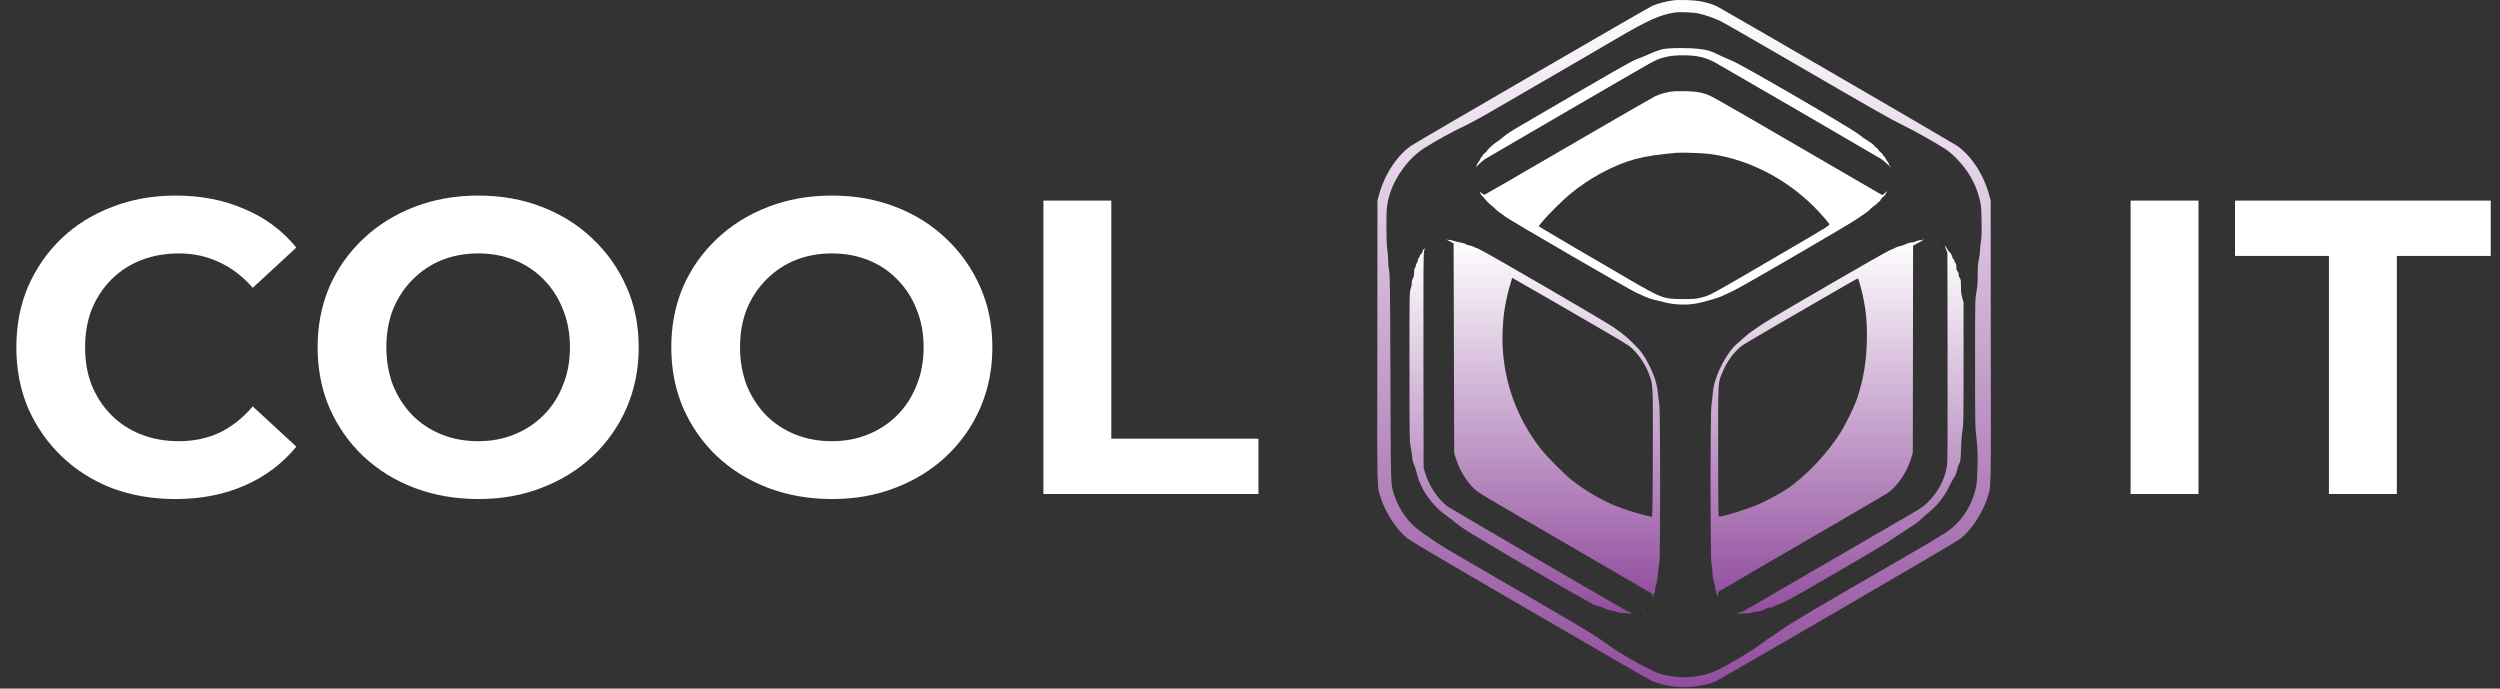
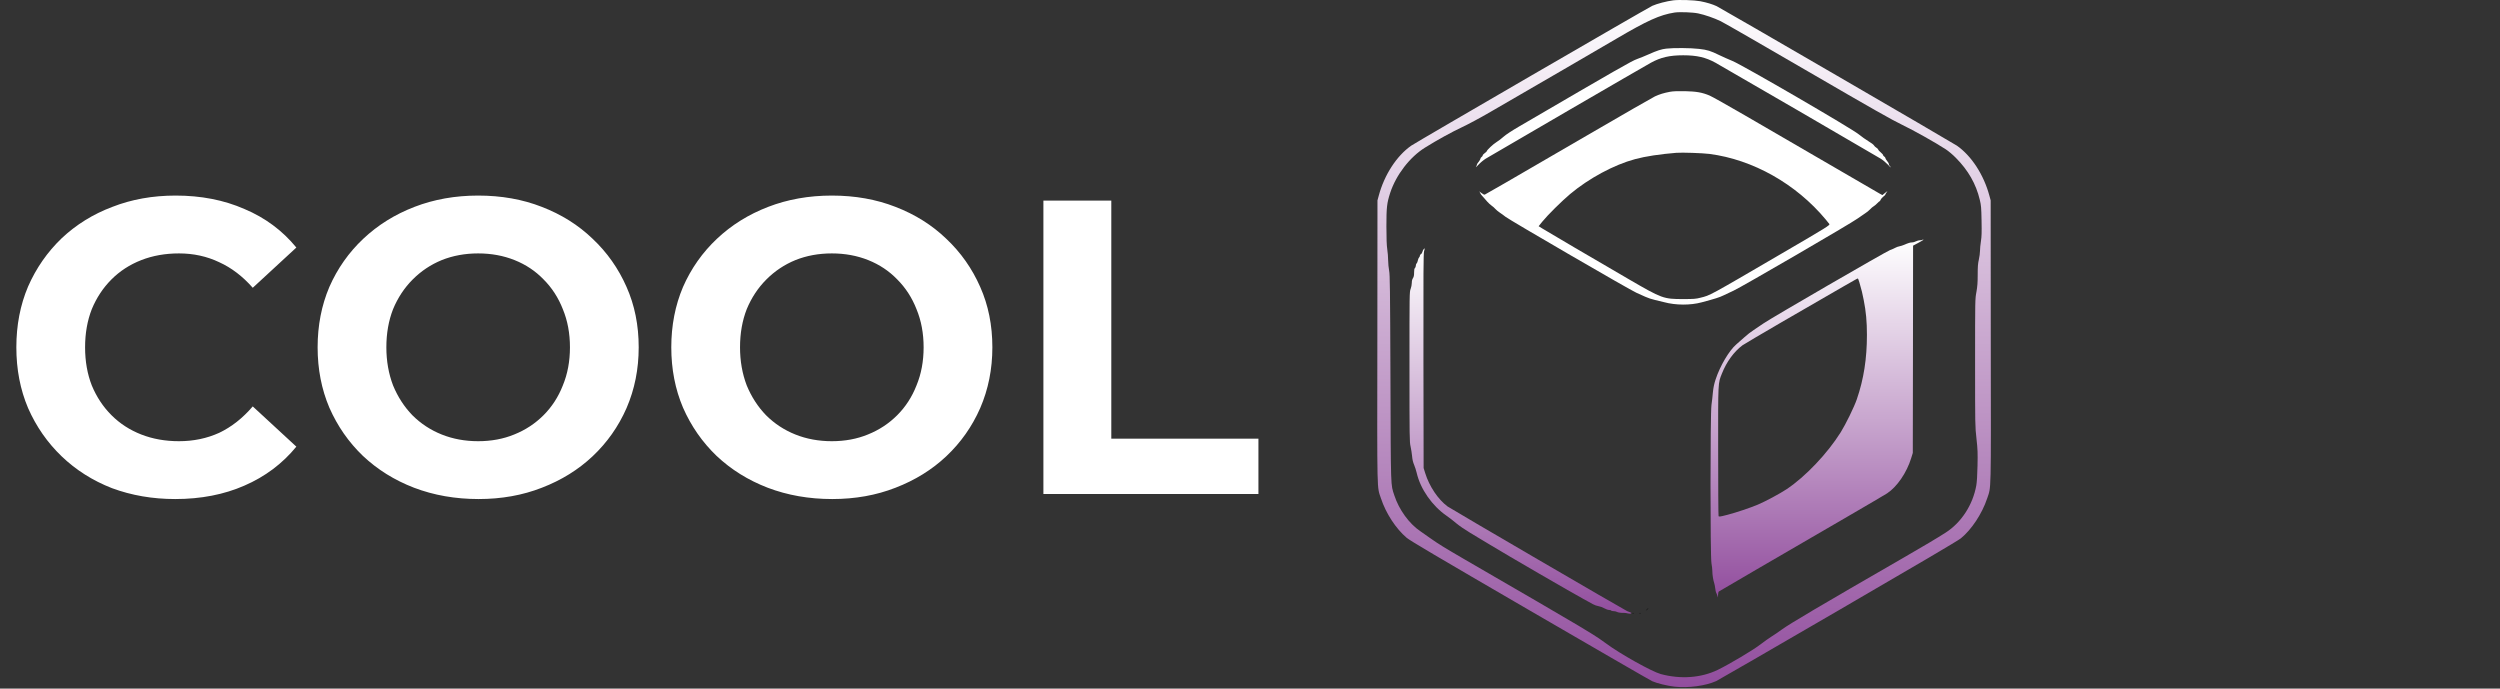
<svg xmlns="http://www.w3.org/2000/svg" width="167" height="46" viewBox="0 0 167 46" fill="none">
  <rect x="0" y="0" width="167" height="46" fill="#333333" stroke="none" />
  <path d="M11.704 33.336C10.192 33.336 8.783 33.093 7.476 32.608C6.188 32.104 5.068 31.395 4.116 30.48C3.164 29.565 2.417 28.492 1.876 27.26C1.353 26.028 1.092 24.675 1.092 23.2C1.092 21.725 1.353 20.372 1.876 19.14C2.417 17.908 3.164 16.835 4.116 15.92C5.087 15.005 6.216 14.305 7.504 13.82C8.792 13.316 10.201 13.064 11.732 13.064C13.431 13.064 14.961 13.363 16.324 13.96C17.705 14.539 18.863 15.397 19.796 16.536L16.884 19.224C16.212 18.459 15.465 17.889 14.644 17.516C13.823 17.124 12.927 16.928 11.956 16.928C11.041 16.928 10.201 17.077 9.436 17.376C8.671 17.675 8.008 18.104 7.448 18.664C6.888 19.224 6.449 19.887 6.132 20.652C5.833 21.417 5.684 22.267 5.684 23.2C5.684 24.133 5.833 24.983 6.132 25.748C6.449 26.513 6.888 27.176 7.448 27.736C8.008 28.296 8.671 28.725 9.436 29.024C10.201 29.323 11.041 29.472 11.956 29.472C12.927 29.472 13.823 29.285 14.644 28.912C15.465 28.52 16.212 27.932 16.884 27.148L19.796 29.836C18.863 30.975 17.705 31.843 16.324 32.44C14.961 33.037 13.421 33.336 11.704 33.336ZM31.969 33.336C30.42 33.336 28.982 33.084 27.657 32.58C26.35 32.076 25.212 31.367 24.241 30.452C23.289 29.537 22.542 28.464 22.001 27.232C21.478 26 21.217 24.656 21.217 23.2C21.217 21.744 21.478 20.4 22.001 19.168C22.542 17.936 23.298 16.863 24.269 15.948C25.24 15.033 26.378 14.324 27.685 13.82C28.992 13.316 30.41 13.064 31.941 13.064C33.49 13.064 34.909 13.316 36.197 13.82C37.504 14.324 38.633 15.033 39.585 15.948C40.556 16.863 41.312 17.936 41.853 19.168C42.394 20.381 42.665 21.725 42.665 23.2C42.665 24.656 42.394 26.009 41.853 27.26C41.312 28.492 40.556 29.565 39.585 30.48C38.633 31.376 37.504 32.076 36.197 32.58C34.909 33.084 33.5 33.336 31.969 33.336ZM31.941 29.472C32.818 29.472 33.621 29.323 34.349 29.024C35.096 28.725 35.749 28.296 36.309 27.736C36.869 27.176 37.298 26.513 37.597 25.748C37.914 24.983 38.073 24.133 38.073 23.2C38.073 22.267 37.914 21.417 37.597 20.652C37.298 19.887 36.869 19.224 36.309 18.664C35.768 18.104 35.124 17.675 34.377 17.376C33.63 17.077 32.818 16.928 31.941 16.928C31.064 16.928 30.252 17.077 29.505 17.376C28.777 17.675 28.133 18.104 27.573 18.664C27.013 19.224 26.574 19.887 26.257 20.652C25.958 21.417 25.809 22.267 25.809 23.2C25.809 24.115 25.958 24.964 26.257 25.748C26.574 26.513 27.004 27.176 27.545 27.736C28.105 28.296 28.758 28.725 29.505 29.024C30.252 29.323 31.064 29.472 31.941 29.472ZM55.594 33.336C54.045 33.336 52.607 33.084 51.282 32.58C49.975 32.076 48.837 31.367 47.866 30.452C46.914 29.537 46.167 28.464 45.626 27.232C45.103 26 44.842 24.656 44.842 23.2C44.842 21.744 45.103 20.4 45.626 19.168C46.167 17.936 46.923 16.863 47.894 15.948C48.865 15.033 50.003 14.324 51.31 13.82C52.617 13.316 54.035 13.064 55.566 13.064C57.115 13.064 58.534 13.316 59.822 13.82C61.129 14.324 62.258 15.033 63.21 15.948C64.181 16.863 64.937 17.936 65.478 19.168C66.019 20.381 66.29 21.725 66.29 23.2C66.29 24.656 66.019 26.009 65.478 27.26C64.937 28.492 64.181 29.565 63.21 30.48C62.258 31.376 61.129 32.076 59.822 32.58C58.534 33.084 57.125 33.336 55.594 33.336ZM55.566 29.472C56.443 29.472 57.246 29.323 57.974 29.024C58.721 28.725 59.374 28.296 59.934 27.736C60.494 27.176 60.923 26.513 61.222 25.748C61.539 24.983 61.698 24.133 61.698 23.2C61.698 22.267 61.539 21.417 61.222 20.652C60.923 19.887 60.494 19.224 59.934 18.664C59.393 18.104 58.749 17.675 58.002 17.376C57.255 17.077 56.443 16.928 55.566 16.928C54.689 16.928 53.877 17.077 53.13 17.376C52.402 17.675 51.758 18.104 51.198 18.664C50.638 19.224 50.199 19.887 49.882 20.652C49.583 21.417 49.434 22.267 49.434 23.2C49.434 24.115 49.583 24.964 49.882 25.748C50.199 26.513 50.629 27.176 51.17 27.736C51.73 28.296 52.383 28.725 53.13 29.024C53.877 29.323 54.689 29.472 55.566 29.472ZM69.699 33V13.4H74.235V29.304H84.063V33H69.699Z" fill="white" />
-   <path d="M142.324 33V13.4H146.86V33H142.324ZM155.572 33V17.096H149.3V13.4H166.38V17.096H160.108V33H155.572Z" fill="white" />
  <g clip-path="url(#clip0_4831_23)">
    <path d="M111.767 0.024C111.328 0.082 110.696 0.245 110.376 0.388C110.087 0.516 94.597 9.502 94.269 9.731C93.298 10.41 92.473 11.678 92.1 13.074L92.015 13.385L92.007 22.79C91.992 33.218 91.976 32.478 92.25 33.296C92.577 34.289 93.244 35.309 93.957 35.918C94.188 36.116 95.903 37.128 102.196 40.785C106.569 43.325 110.245 45.451 110.369 45.505C110.685 45.645 111.378 45.815 111.864 45.87C112.785 45.971 113.922 45.815 114.642 45.497C114.754 45.447 118.411 43.333 122.773 40.797C128.064 37.725 130.796 36.116 130.981 35.964C131.697 35.386 132.406 34.308 132.742 33.296C133.015 32.478 133 33.218 132.984 22.79L132.977 13.385L132.892 13.074C132.518 11.678 131.697 10.414 130.722 9.731C130.457 9.545 114.935 0.532 114.673 0.412C114.388 0.28 114.006 0.163 113.575 0.082C113.186 0.008 112.168 -0.027 111.767 0.024ZM113.44 0.896C113.883 0.989 114.5 1.203 114.943 1.416C115.155 1.517 117.775 3.026 120.769 4.767C125.066 7.265 126.387 8.013 127.05 8.331C127.84 8.711 129.277 9.518 129.975 9.972C130.148 10.084 130.453 10.34 130.649 10.542C131.478 11.376 131.998 12.287 132.252 13.354C132.341 13.73 132.352 13.869 132.368 14.75C132.383 15.525 132.376 15.809 132.325 16.119C132.291 16.332 132.264 16.623 132.264 16.759C132.264 16.895 132.229 17.158 132.187 17.341C132.125 17.608 132.11 17.81 132.11 18.353C132.11 18.896 132.09 19.132 132.025 19.505C131.936 19.978 131.936 19.986 131.936 24.225C131.936 28.44 131.936 28.479 132.029 29.305C132.11 30.042 132.117 30.252 132.098 31.109C132.087 31.737 132.056 32.202 132.017 32.427C131.786 33.727 131.015 34.91 129.967 35.581C129.405 35.941 128.507 36.476 127.139 37.264C121.555 40.483 119.528 41.681 119.008 42.065C118.808 42.212 118.507 42.418 118.341 42.519C118.176 42.623 117.844 42.856 117.605 43.042C117.128 43.415 115.528 44.365 114.75 44.745C113.64 45.284 112.268 45.385 110.943 45.028C110.357 44.873 108.195 43.663 107.294 42.988C107.008 42.775 106.592 42.492 106.369 42.36C106.145 42.228 105.721 41.968 105.425 41.786C104.958 41.499 101.124 39.269 97.818 37.357C96.535 36.612 96.061 36.321 95.56 35.964C95.348 35.813 95.044 35.6 94.886 35.491C94.134 34.987 93.452 34.048 93.14 33.087C92.893 32.334 92.909 32.784 92.882 25.252C92.859 19.187 92.847 18.353 92.793 18.077C92.758 17.907 92.732 17.6 92.728 17.399C92.728 17.197 92.701 16.863 92.67 16.662C92.631 16.402 92.612 15.952 92.612 15.126C92.612 13.854 92.643 13.571 92.866 12.88C93.256 11.69 94.173 10.491 95.194 9.859C95.999 9.355 97.013 8.8 97.652 8.502C98.045 8.319 98.874 7.877 99.571 7.47C102.469 5.795 106.901 3.219 107.968 2.591C110.045 1.37 110.877 0.993 111.86 0.838C112.191 0.788 113.078 0.819 113.44 0.896Z" fill="url(#paint0_linear_4831_23)" />
    <path d="M111.313 3.247C110.981 3.285 110.692 3.378 110.126 3.631C109.895 3.735 109.552 3.875 109.363 3.941C108.985 4.077 108.134 4.565 101.479 8.448C100.993 8.731 100.6 8.99 100.446 9.126C100.311 9.25 100.095 9.413 99.968 9.491C99.749 9.623 99.317 10.03 99.317 10.1C99.317 10.119 99.255 10.177 99.182 10.228C99.109 10.278 99.047 10.348 99.047 10.379C99.047 10.41 99.013 10.46 98.97 10.488C98.928 10.515 98.893 10.565 98.893 10.604C98.889 10.639 98.839 10.732 98.778 10.806C98.712 10.879 98.662 10.961 98.662 10.988C98.662 11.019 98.631 11.089 98.597 11.147C98.558 11.205 98.631 11.143 98.754 11.011C98.878 10.875 99.101 10.689 99.252 10.596C99.618 10.371 109.879 4.406 110.284 4.189C110.943 3.828 111.532 3.693 112.438 3.693C113.344 3.693 113.933 3.828 114.592 4.189C114.993 4.406 125.258 10.371 125.624 10.596C125.775 10.689 125.998 10.875 126.121 11.007C126.241 11.143 126.322 11.213 126.299 11.166C126.272 11.12 126.233 11.069 126.214 11.058C126.191 11.046 126.175 10.999 126.175 10.961C126.175 10.918 126.125 10.825 126.06 10.755C125.998 10.681 125.944 10.592 125.944 10.561C125.944 10.526 125.91 10.48 125.867 10.457C125.825 10.433 125.79 10.391 125.79 10.36C125.79 10.332 125.721 10.255 125.64 10.185C125.555 10.119 125.474 10.03 125.463 9.987C125.447 9.948 125.389 9.886 125.332 9.859C125.278 9.828 125.208 9.762 125.181 9.712C125.154 9.661 124.989 9.537 124.815 9.436C124.642 9.332 124.353 9.126 124.172 8.979C123.694 8.583 116.43 4.364 115.737 4.077C115.471 3.968 115.081 3.793 114.873 3.693C114.261 3.394 114.053 3.328 113.494 3.266C112.943 3.2 111.791 3.192 111.313 3.247Z" fill="white" />
    <path d="M111.552 6.132C111.124 6.214 110.866 6.295 110.55 6.439C110.403 6.508 108.434 7.637 106.176 8.952C100.388 12.318 99.252 12.973 99.182 13.001C99.147 13.016 99.055 12.97 98.939 12.877C98.839 12.795 98.789 12.764 98.828 12.807C98.862 12.85 98.893 12.904 98.893 12.927C98.893 12.946 98.966 13.043 99.059 13.14C99.147 13.237 99.282 13.389 99.356 13.478C99.429 13.563 99.56 13.679 99.641 13.738C99.725 13.796 99.837 13.893 99.887 13.955C99.941 14.017 100.072 14.125 100.18 14.199C100.288 14.269 100.465 14.397 100.569 14.482C100.839 14.699 108.939 19.404 109.317 19.559C109.486 19.633 109.756 19.753 109.914 19.827C110.072 19.9 110.349 19.993 110.531 20.032C110.712 20.075 110.989 20.141 111.151 20.183C111.945 20.397 112.916 20.401 113.675 20.195C114.573 19.955 114.862 19.865 115.135 19.73C115.305 19.644 115.609 19.505 115.81 19.412C116.318 19.183 123.651 14.921 124.075 14.606C124.268 14.467 124.503 14.304 124.599 14.246C124.696 14.188 124.838 14.071 124.919 13.986C124.996 13.9 125.108 13.807 125.166 13.776C125.224 13.745 125.328 13.656 125.397 13.582C125.47 13.505 125.54 13.443 125.559 13.443C125.574 13.443 125.609 13.396 125.632 13.334C125.659 13.276 125.736 13.187 125.809 13.133C125.883 13.078 125.944 13.016 125.944 12.993C125.944 12.97 125.983 12.9 126.033 12.838C126.106 12.741 126.091 12.749 125.929 12.88L125.744 13.032L125.543 12.923C125.332 12.807 119.871 9.634 116.526 7.687C115.405 7.036 114.361 6.45 114.203 6.384C113.706 6.175 113.328 6.109 112.554 6.09C112.049 6.082 111.775 6.093 111.552 6.132ZM114.191 10.282C117.093 10.658 119.979 12.283 121.96 14.665C122.064 14.793 122.176 14.924 122.199 14.963C122.256 15.037 122.095 15.142 119.008 16.941C114.083 19.815 114.268 19.718 113.586 19.889C113.29 19.966 113.147 19.978 112.438 19.978C111.12 19.978 111.031 19.947 108.796 18.648C106.531 17.333 103.232 15.398 102.986 15.239L102.781 15.111L103.024 14.808C103.386 14.362 104.319 13.439 104.885 12.962C106.145 11.907 107.818 11.007 109.22 10.631C109.922 10.441 110.881 10.297 111.976 10.208C112.369 10.177 113.725 10.224 114.191 10.282Z" fill="white" />
-     <path d="M96.859 16.131L97.101 16.259L97.121 23.255L97.14 30.255L97.248 30.605C97.514 31.469 98.042 32.307 98.624 32.776C98.762 32.889 99.367 33.269 99.972 33.618C100.577 33.971 103.082 35.429 105.54 36.856C107.999 38.288 110.099 39.509 110.203 39.571C110.38 39.676 110.396 39.695 110.384 39.819C110.376 39.92 110.384 39.936 110.411 39.893C110.434 39.862 110.453 39.8 110.453 39.757C110.453 39.715 110.48 39.645 110.511 39.606C110.542 39.563 110.569 39.455 110.569 39.366C110.569 39.273 110.588 39.152 110.611 39.09C110.673 38.947 110.719 38.675 110.758 38.225C110.777 38.024 110.816 37.752 110.846 37.624C110.916 37.298 110.916 27.506 110.843 27.036C110.82 26.866 110.773 26.497 110.742 26.222C110.681 25.629 110.527 25.14 110.203 24.477C109.841 23.744 109.598 23.41 109.005 22.844C108.708 22.565 108.392 22.289 108.296 22.227C108.199 22.169 107.991 22.018 107.833 21.894C107.452 21.599 98.993 16.685 98.731 16.604C98.624 16.573 98.492 16.518 98.446 16.487C98.4 16.456 98.284 16.418 98.192 16.406C98.099 16.39 97.988 16.352 97.938 16.32C97.857 16.266 97.776 16.243 97.371 16.162C97.286 16.142 97.167 16.111 97.101 16.088C97.04 16.065 96.901 16.037 96.801 16.026L96.616 16.003L96.859 16.131ZM101.494 18.834C101.81 19.008 105.066 20.889 107.024 22.026C107.902 22.534 108.716 23.026 108.827 23.111C109.394 23.546 109.945 24.349 110.207 25.132C110.415 25.741 110.415 25.756 110.411 29.786C110.407 31.834 110.396 33.742 110.38 34.021L110.357 34.529L109.953 34.44C109.475 34.332 108.473 34.014 107.929 33.796C106.978 33.416 105.841 32.745 104.982 32.059C104.461 31.644 103.352 30.527 102.939 30.003C101.178 27.769 100.273 25.004 100.373 22.189C100.415 20.975 100.566 20.059 100.92 18.88L101.016 18.558L101.14 18.632C101.209 18.675 101.367 18.764 101.494 18.834Z" fill="url(#paint1_linear_4831_23)" />
    <path d="M128.399 16.03C128.383 16.041 128.318 16.053 128.252 16.049C128.183 16.049 128.064 16.08 127.979 16.123C127.898 16.166 127.786 16.197 127.728 16.193C127.617 16.189 127.466 16.235 127.193 16.355C127.104 16.394 126.965 16.437 126.884 16.453C126.8 16.464 126.684 16.511 126.619 16.546C126.557 16.584 126.387 16.658 126.249 16.708C125.96 16.817 118.314 21.246 117.802 21.603C117.617 21.735 117.324 21.933 117.147 22.045C116.973 22.157 116.7 22.367 116.542 22.514C116.384 22.658 116.13 22.883 115.979 23.011C115.498 23.43 114.9 24.442 114.6 25.353C114.503 25.648 114.453 25.889 114.422 26.206C114.403 26.451 114.357 26.831 114.326 27.056C114.241 27.672 114.241 37.182 114.326 37.632C114.357 37.799 114.384 38.028 114.384 38.144C114.384 38.377 114.442 38.761 114.507 38.943C114.53 39.005 114.561 39.168 114.577 39.296C114.592 39.428 114.619 39.56 114.638 39.587C114.658 39.618 114.692 39.703 114.715 39.777L114.762 39.913L114.765 39.734C114.769 39.633 114.792 39.536 114.819 39.513C114.862 39.478 118.368 37.438 123.825 34.27C124.938 33.622 125.944 33.032 126.06 32.955C126.723 32.52 127.37 31.57 127.667 30.605L127.775 30.256L127.786 23.333L127.794 16.41L128.141 16.224C128.333 16.119 128.487 16.03 128.487 16.018C128.487 15.995 128.426 15.999 128.399 16.03ZM124.206 18.861C124.364 19.408 124.403 19.563 124.495 20.036C124.649 20.804 124.711 21.49 124.711 22.367C124.711 23.957 124.499 25.322 124.037 26.668C123.863 27.18 123.293 28.343 122.958 28.879C122.071 30.294 120.596 31.846 119.351 32.675C118.916 32.966 117.933 33.494 117.428 33.707C116.935 33.917 115.972 34.239 115.405 34.386C114.881 34.522 114.823 34.529 114.8 34.471C114.785 34.436 114.773 32.489 114.773 30.147C114.769 25.427 114.758 25.625 115.024 24.954C115.332 24.174 115.825 23.495 116.399 23.065C116.565 22.941 120.927 20.401 123.093 19.163C123.42 18.977 123.779 18.772 123.883 18.713C123.991 18.651 124.087 18.601 124.102 18.601C124.118 18.601 124.164 18.717 124.206 18.861Z" fill="url(#paint2_linear_4831_23)" />
-     <path d="M129.643 16.131C129.643 16.138 129.701 16.193 129.771 16.259L129.894 16.371L129.782 16.243C129.674 16.127 129.643 16.099 129.643 16.131Z" fill="black" />
-     <path d="M129.986 16.631L130.087 16.875L130.098 23.817C130.106 28.844 130.098 30.845 130.067 31.07C129.94 31.962 129.489 32.842 128.815 33.513C128.503 33.827 128.383 33.909 127.659 34.332C123.597 36.697 116.661 40.723 116.542 40.785C116.457 40.828 116.295 40.886 116.183 40.917L115.983 40.967L116.137 40.995C116.222 41.01 116.349 41.002 116.422 40.983C116.499 40.96 116.577 40.956 116.615 40.975C116.654 40.998 116.708 40.995 116.746 40.971C116.785 40.952 116.842 40.944 116.873 40.956C116.908 40.967 116.981 40.952 117.043 40.921C117.101 40.89 117.201 40.867 117.259 40.867C117.455 40.87 117.713 40.801 117.891 40.696C117.995 40.63 118.122 40.591 118.214 40.591C118.295 40.591 118.418 40.556 118.484 40.518C118.55 40.475 118.734 40.394 118.892 40.339C119.297 40.192 119.594 40.029 122.418 38.388C125.447 36.632 125.917 36.348 126.649 35.844C126.965 35.631 127.416 35.336 127.651 35.189C127.902 35.038 128.198 34.812 128.368 34.646C128.53 34.495 128.788 34.266 128.942 34.142C129.439 33.738 129.913 33.114 130.225 32.455C130.31 32.272 130.449 32.024 130.53 31.904C130.642 31.737 130.692 31.613 130.726 31.415C130.753 31.268 130.819 31.07 130.873 30.973C130.965 30.806 130.973 30.764 130.996 29.984C131.011 29.484 131.05 29.014 131.092 28.762C131.158 28.386 131.166 28.06 131.166 24.283V20.211L131.081 19.892C131.011 19.644 130.992 19.47 130.992 19.121C130.992 18.729 130.981 18.659 130.915 18.574C130.869 18.516 130.838 18.415 130.838 18.329C130.838 18.236 130.811 18.163 130.761 18.116C130.699 18.062 130.684 17.996 130.684 17.825C130.684 17.663 130.669 17.596 130.626 17.577C130.595 17.566 130.568 17.515 130.568 17.469C130.568 17.418 130.534 17.348 130.491 17.309C130.449 17.275 130.414 17.209 130.414 17.166C130.414 17.081 130.275 16.86 130.191 16.805C130.168 16.79 130.11 16.708 130.071 16.627C129.936 16.367 129.875 16.371 129.986 16.631Z" fill="url(#paint3_linear_4831_23)" />
-     <path d="M95.213 16.472C95.198 16.495 95.194 16.518 95.206 16.53C95.213 16.542 95.232 16.522 95.244 16.487C95.271 16.421 95.248 16.41 95.213 16.472Z" fill="black" />
    <path d="M95.105 16.642C95.071 16.674 95.036 16.751 95.02 16.817C95.005 16.883 94.963 16.953 94.92 16.972C94.882 16.995 94.847 17.046 94.847 17.085C94.847 17.123 94.824 17.178 94.793 17.201C94.762 17.228 94.728 17.317 94.712 17.399C94.697 17.48 94.662 17.569 94.631 17.596C94.6 17.62 94.577 17.69 94.577 17.748C94.577 17.806 94.55 17.876 94.519 17.903C94.477 17.938 94.462 18.027 94.462 18.209C94.462 18.399 94.442 18.496 94.385 18.582C94.335 18.659 94.308 18.764 94.308 18.9C94.308 19.012 94.273 19.191 94.231 19.299C94.153 19.493 94.153 19.586 94.153 24.508C94.153 29.274 94.157 29.534 94.227 29.829C94.265 30 94.311 30.287 94.327 30.465C94.346 30.69 94.385 30.872 94.462 31.047C94.519 31.186 94.6 31.431 94.635 31.586C94.882 32.668 95.668 33.792 96.639 34.46C96.808 34.576 97.094 34.797 97.275 34.952C97.456 35.107 97.876 35.394 98.219 35.6C98.558 35.801 99.167 36.166 99.567 36.41C100.593 37.039 105.213 39.715 105.772 40.01C106.026 40.145 106.311 40.3 106.407 40.359C106.504 40.417 106.669 40.475 106.773 40.49C106.881 40.506 107.059 40.572 107.166 40.634C107.278 40.696 107.421 40.746 107.482 40.746C107.548 40.746 107.61 40.762 107.621 40.785C107.633 40.805 107.706 40.824 107.779 40.824C107.856 40.824 107.953 40.843 107.999 40.87C108.087 40.921 108.265 40.944 108.484 40.94C108.554 40.94 108.677 40.956 108.75 40.979C108.831 40.998 108.912 41.002 108.947 40.979C108.997 40.952 108.989 40.937 108.893 40.901C108.831 40.874 108.743 40.84 108.696 40.824C108.527 40.758 96.897 33.979 96.697 33.831C96.061 33.358 95.479 32.489 95.205 31.609L95.098 31.264L95.086 24.128C95.078 18.198 95.086 16.957 95.128 16.786C95.159 16.677 95.178 16.584 95.171 16.584C95.167 16.584 95.136 16.611 95.105 16.642Z" fill="url(#paint4_linear_4831_23)" />
    <path d="M110.006 40.715L109.933 40.805L110.022 40.731C110.103 40.661 110.126 40.63 110.095 40.63C110.087 40.63 110.049 40.669 110.006 40.715Z" fill="black" />
    <path d="M109.058 40.968C109.086 40.979 109.12 40.975 109.132 40.964C109.147 40.952 109.124 40.94 109.082 40.944C109.039 40.944 109.028 40.956 109.058 40.968Z" fill="black" />
    <path d="M109.521 40.968C109.548 40.979 109.583 40.975 109.594 40.964C109.61 40.952 109.586 40.94 109.544 40.944C109.502 40.944 109.49 40.956 109.521 40.968Z" fill="black" />
  </g>
  <defs>
    <linearGradient id="paint0_linear_4831_23" x1="112.496" y1="0" x2="112.496" y2="45.9" gradientUnits="userSpaceOnUse">
      <stop stop-color="white" />
      <stop offset="1" stop-color="#924E9E" />
    </linearGradient>
    <linearGradient id="paint1_linear_4831_23" x1="103.757" y1="16.003" x2="103.757" y2="39.915" gradientUnits="userSpaceOnUse">
      <stop stop-color="white" />
      <stop offset="1" stop-color="#924E9E" />
    </linearGradient>
    <linearGradient id="paint2_linear_4831_23" x1="121.375" y1="16.003" x2="121.375" y2="39.913" gradientUnits="userSpaceOnUse">
      <stop stop-color="white" />
      <stop offset="1" stop-color="#924E9E" />
    </linearGradient>
    <linearGradient id="paint3_linear_4831_23" x1="123.574" y1="16.434" x2="123.574" y2="41.003" gradientUnits="userSpaceOnUse">
      <stop stop-color="white" />
      <stop offset="1" stop-color="#924E9E" />
    </linearGradient>
    <linearGradient id="paint4_linear_4831_23" x1="101.565" y1="16.584" x2="101.565" y2="40.995" gradientUnits="userSpaceOnUse">
      <stop stop-color="white" />
      <stop offset="1" stop-color="#924E9E" />
    </linearGradient>
    <clipPath id="clip0_4831_23">
      <rect width="41" height="46" fill="white" transform="translate(92)" />
    </clipPath>
  </defs>
</svg>